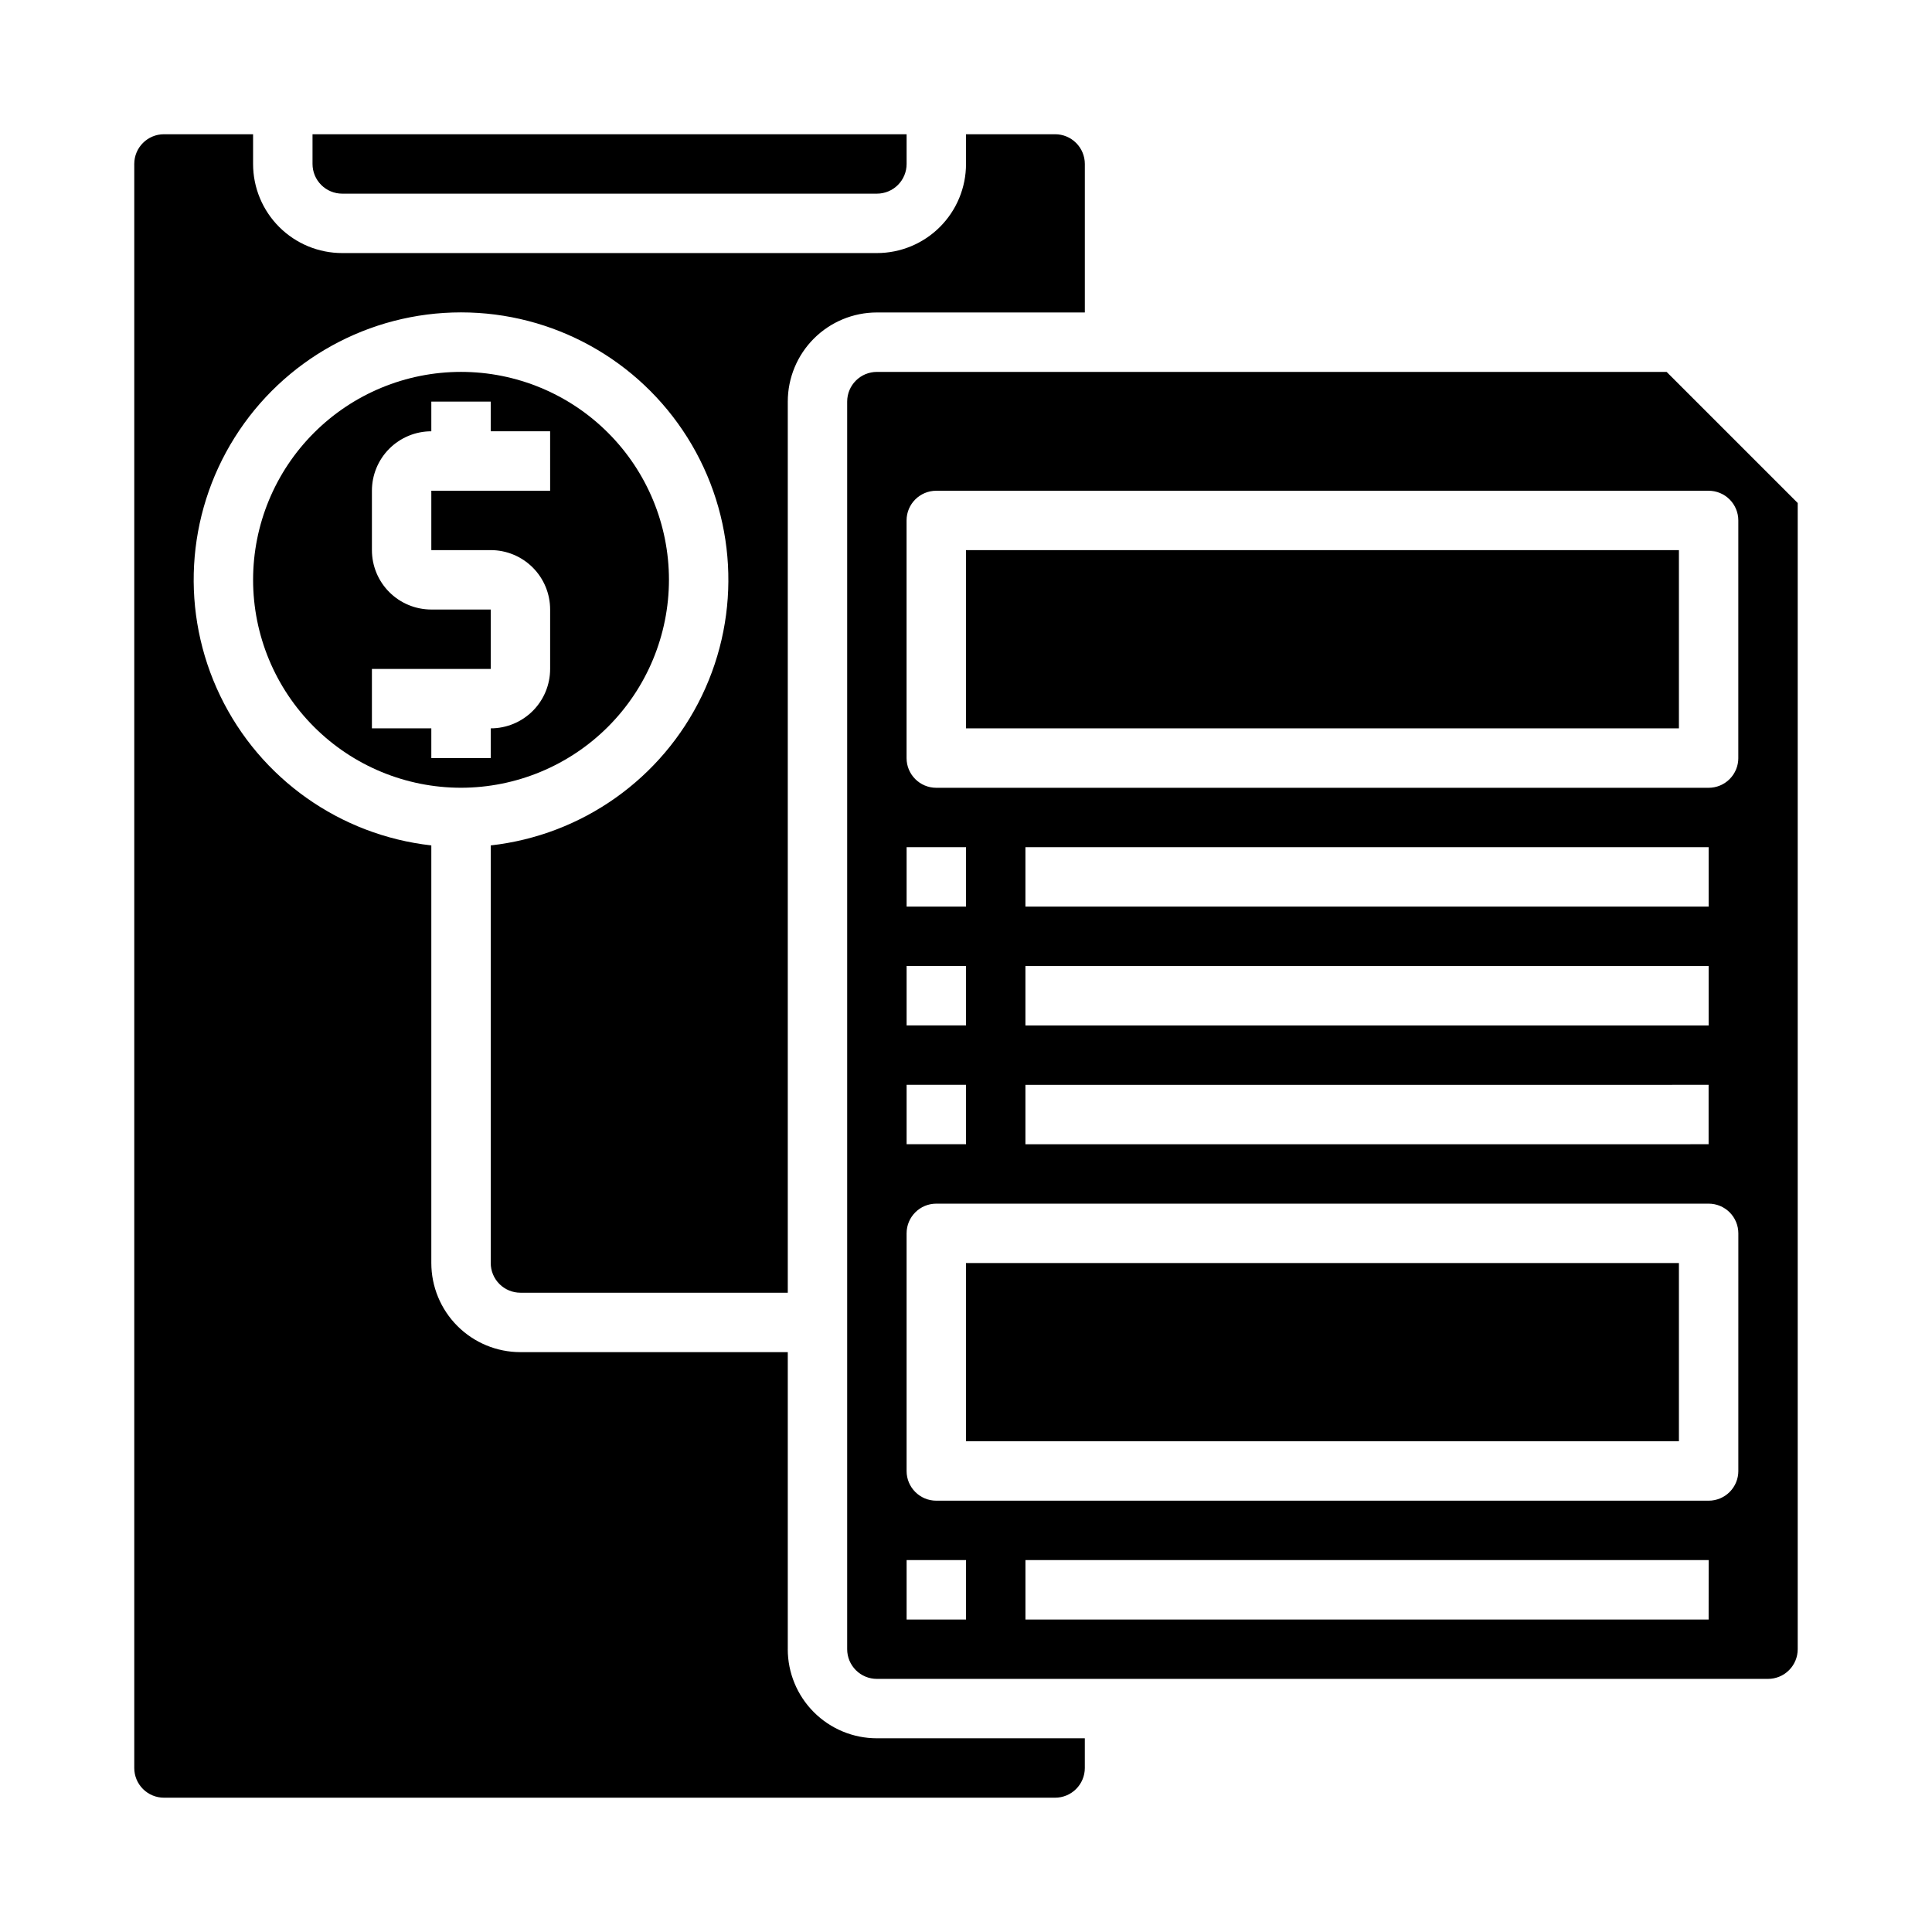
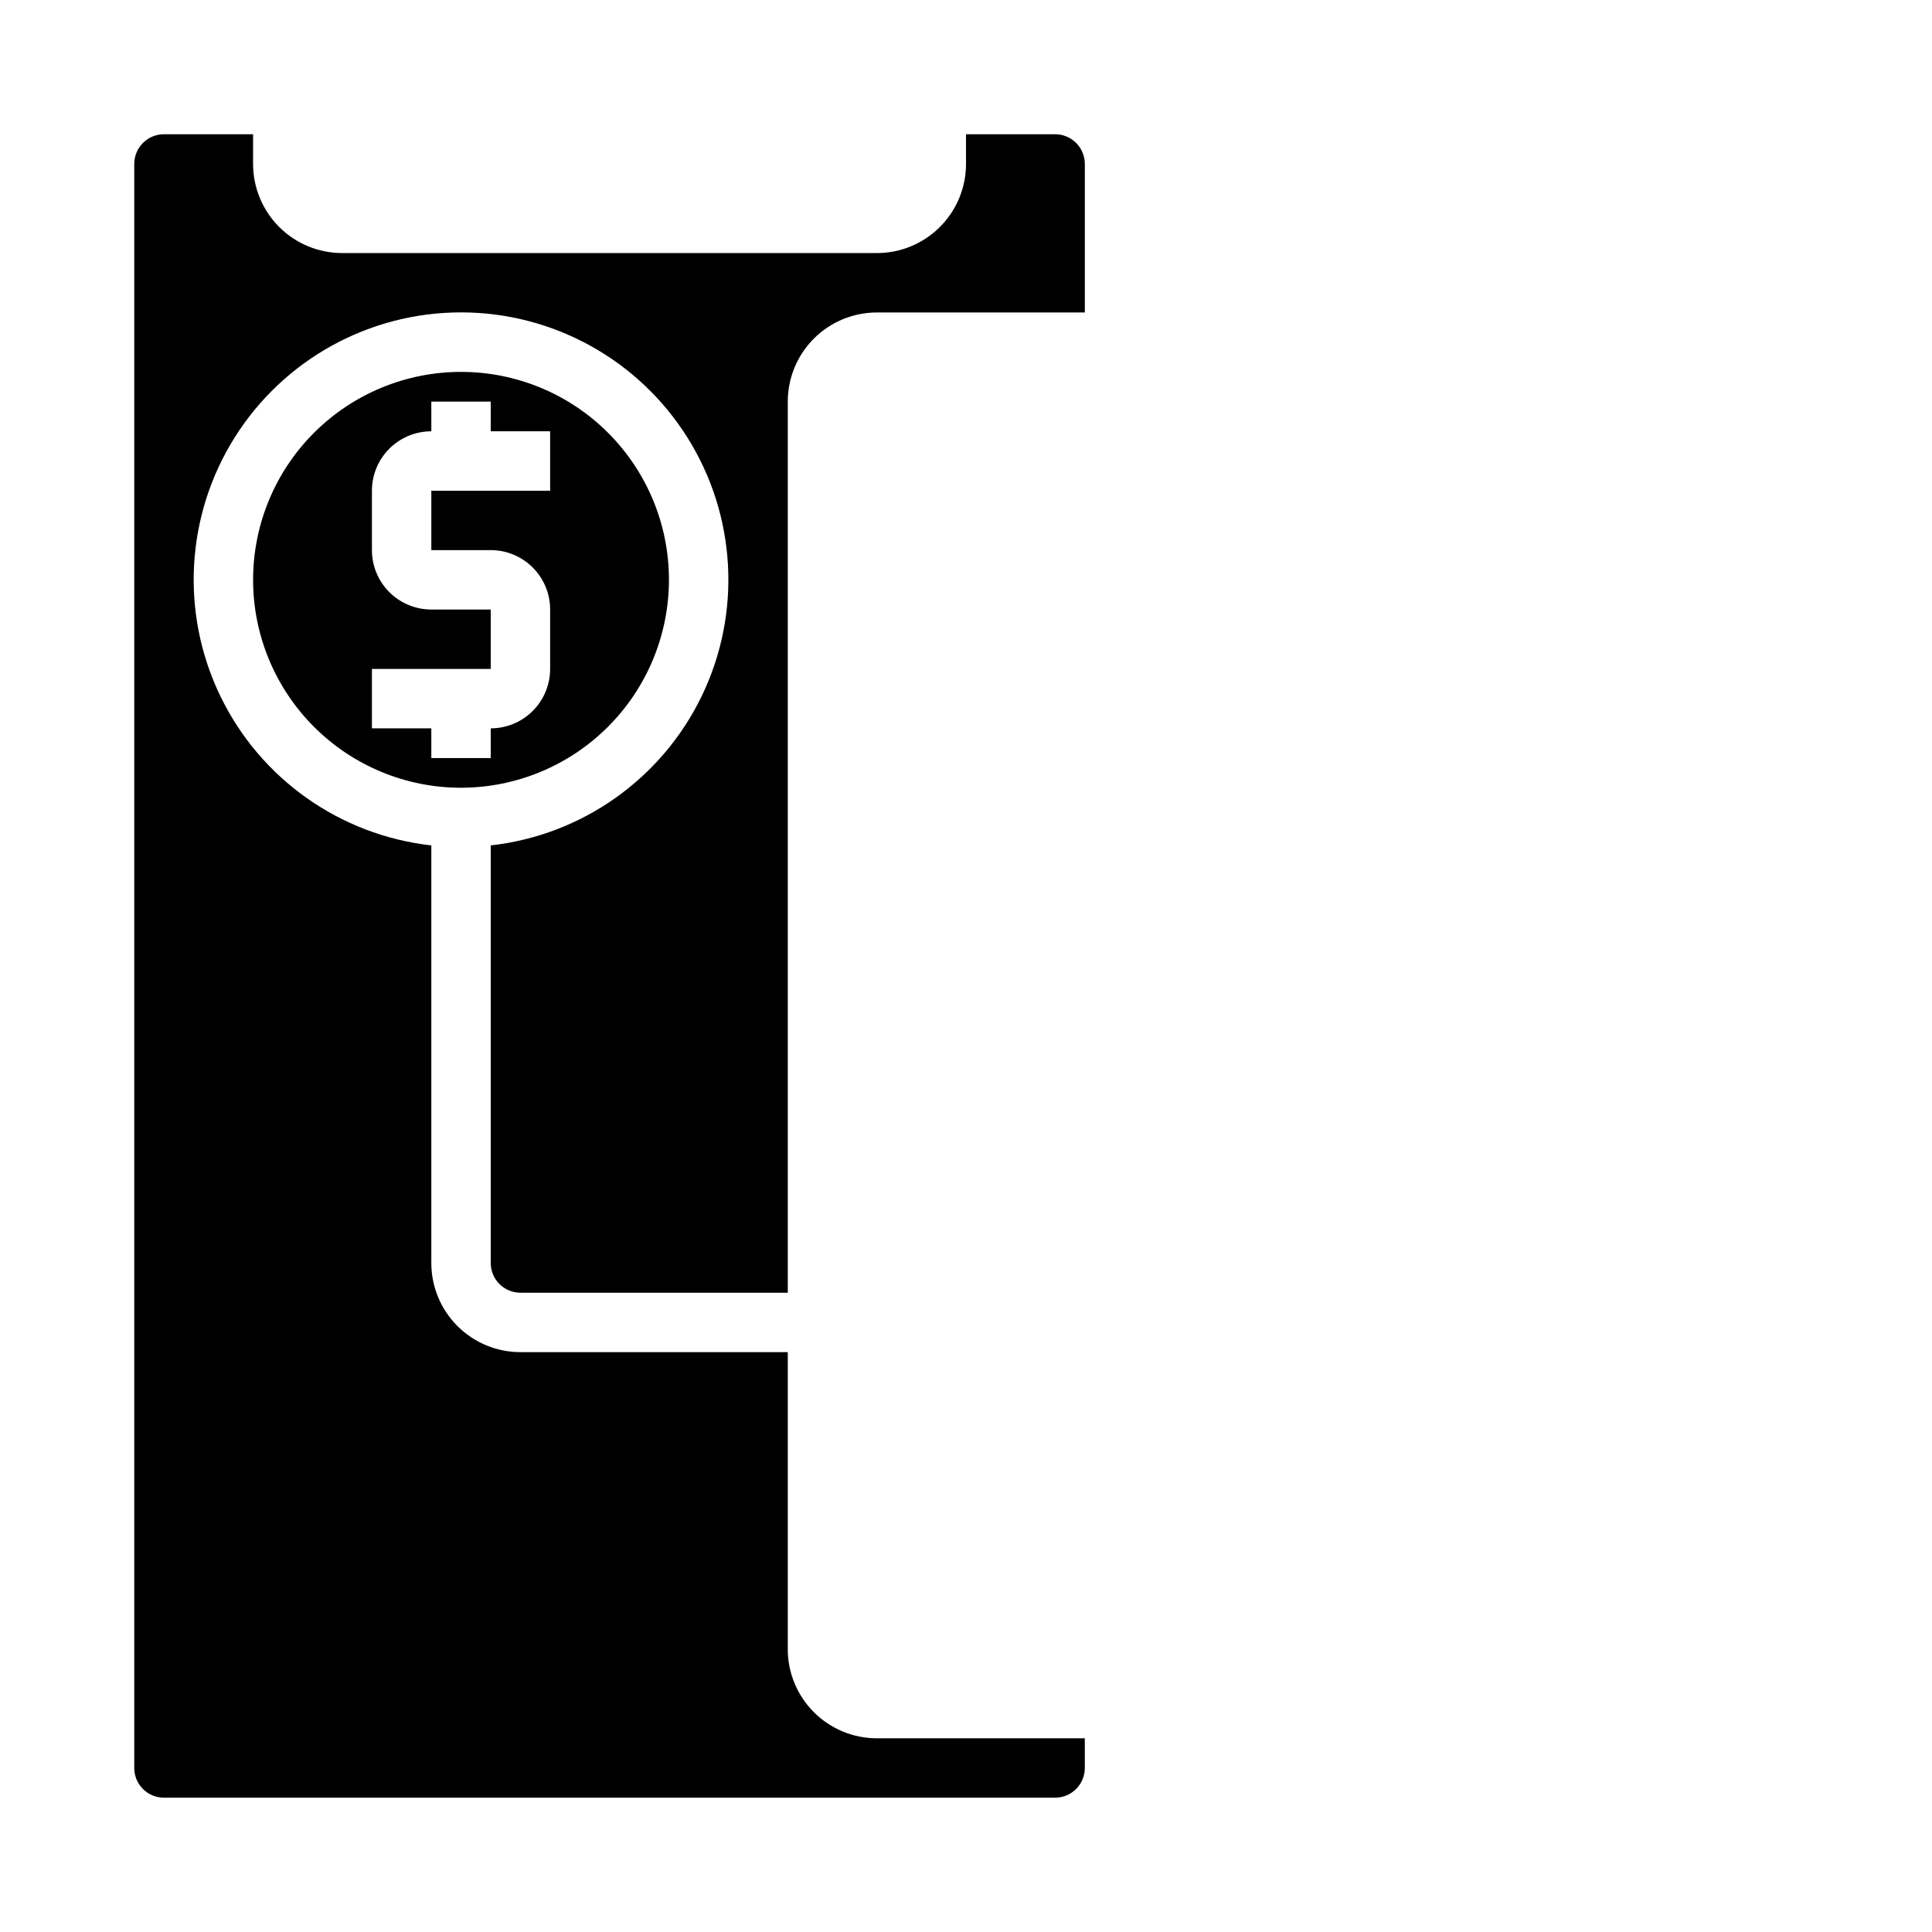
<svg xmlns="http://www.w3.org/2000/svg" fill="#000000" width="800px" height="800px" version="1.1" viewBox="144 144 512 512">
  <g>
-     <path d="m234.69 195.32h141.7c2.086 0 4.09-0.828 5.566-2.305 1.477-1.477 2.305-3.477 2.305-5.566v-7.871h-157.44v7.871c0 2.09 0.832 4.09 2.309 5.566 1.477 1.477 3.477 2.305 5.566 2.305z" />
    <path d="m321.28 297.66c0-14.617-5.805-28.633-16.141-38.965-10.332-10.336-24.348-16.141-38.961-16.141-14.617 0-28.633 5.805-38.965 16.141-10.336 10.332-16.141 24.348-16.141 38.965 0 14.613 5.805 28.629 16.141 38.961 10.332 10.336 24.348 16.141 38.965 16.141 14.609-0.016 28.613-5.828 38.945-16.156 10.328-10.332 16.141-24.336 16.156-38.945zm-31.488-23.617h-31.488v15.742h15.746c4.176 0 8.18 1.66 11.133 4.613 2.953 2.953 4.609 6.957 4.609 11.133v15.742c0 4.176-1.656 8.18-4.609 11.133-2.953 2.953-6.957 4.613-11.133 4.613v7.871h-15.746v-7.871h-15.742v-15.746h31.488v-15.742h-15.746c-4.176 0-8.18-1.66-11.133-4.613s-4.609-6.957-4.609-11.133v-15.742c0-4.176 1.656-8.18 4.609-11.133 2.953-2.953 6.957-4.613 11.133-4.613v-7.871h15.742v7.871h15.742z" />
    <path d="m352.77 581.05v-78.719h-70.848c-6.262 0-12.27-2.488-16.699-6.918-4.43-4.43-6.918-10.438-6.918-16.699v-110.67c-24.223-2.711-45.352-17.68-55.941-39.633-10.59-21.957-9.148-47.812 3.816-68.453 12.961-20.645 35.625-33.172 60-33.172 24.371 0 47.035 12.527 59.996 33.172 12.965 20.641 14.406 46.496 3.816 68.453-10.59 21.953-31.719 36.922-55.941 39.633v110.67c0 2.086 0.828 4.09 2.305 5.566 1.477 1.477 3.481 2.305 5.566 2.305h70.848v-236.16c0-6.262 2.488-12.27 6.918-16.699 4.43-4.43 10.434-6.918 16.699-6.918h55.105v-39.359c0-2.086-0.832-4.09-2.309-5.566-1.477-1.477-3.477-2.305-5.566-2.305h-23.613v7.871c0 6.266-2.488 12.27-6.918 16.699-4.43 4.43-10.438 6.918-16.699 6.918h-141.7c-6.266 0-12.273-2.488-16.699-6.918-4.43-4.43-6.918-10.434-6.918-16.699v-7.871h-23.617c-4.348 0-7.871 3.523-7.871 7.871v425.09c0 2.09 0.828 4.09 2.305 5.566 1.477 1.477 3.481 2.305 5.566 2.305h236.16c2.09 0 4.09-0.828 5.566-2.305 1.477-1.477 2.309-3.477 2.309-5.566v-7.871h-55.105c-6.266 0-12.27-2.488-16.699-6.918-4.43-4.43-6.918-10.434-6.918-16.699z" />
-     <path d="m400 478.72h188.93v47.23h-188.93z" />
-     <path d="m400 289.79h188.93v47.23h-188.93z" />
-     <path d="m585.67 242.56h-209.29c-4.348 0-7.871 3.523-7.871 7.871v330.62c0 2.09 0.828 4.09 2.305 5.566 1.477 1.477 3.477 2.305 5.566 2.305h236.16c2.09 0 4.09-0.828 5.566-2.305 1.477-1.477 2.305-3.477 2.305-5.566v-303.75zm-201.41 125.95h15.742v15.742h-15.742zm0 31.488h15.742v15.742h-15.742zm0 31.488h15.742v15.742h-15.742zm15.742 141.7h-15.742v-15.746h15.742zm196.8 0h-181.05v-15.746h181.06zm7.871-39.359h0.004c0 2.086-0.832 4.09-2.305 5.566-1.477 1.477-3.481 2.305-5.566 2.305h-204.68c-4.348 0-7.871-3.523-7.871-7.871v-62.977c0-4.348 3.523-7.871 7.871-7.871h204.68c2.086 0 4.09 0.828 5.566 2.305 1.473 1.477 2.305 3.477 2.305 5.566zm-7.867-133.82v15.742h-181.06v-15.742zm-181.06-15.746v-15.742h181.06v15.742zm181.05 47.23v15.742l-181.05 0.004v-15.742zm7.871-86.594 0.004 0.004c0 2.086-0.832 4.09-2.305 5.566-1.477 1.477-3.481 2.305-5.566 2.305h-204.68c-4.348 0-7.871-3.523-7.871-7.871v-62.977c0-4.348 3.523-7.871 7.871-7.871h204.68c2.086 0 4.09 0.828 5.566 2.305 1.473 1.477 2.305 3.481 2.305 5.566z" />
  </g>
</svg>